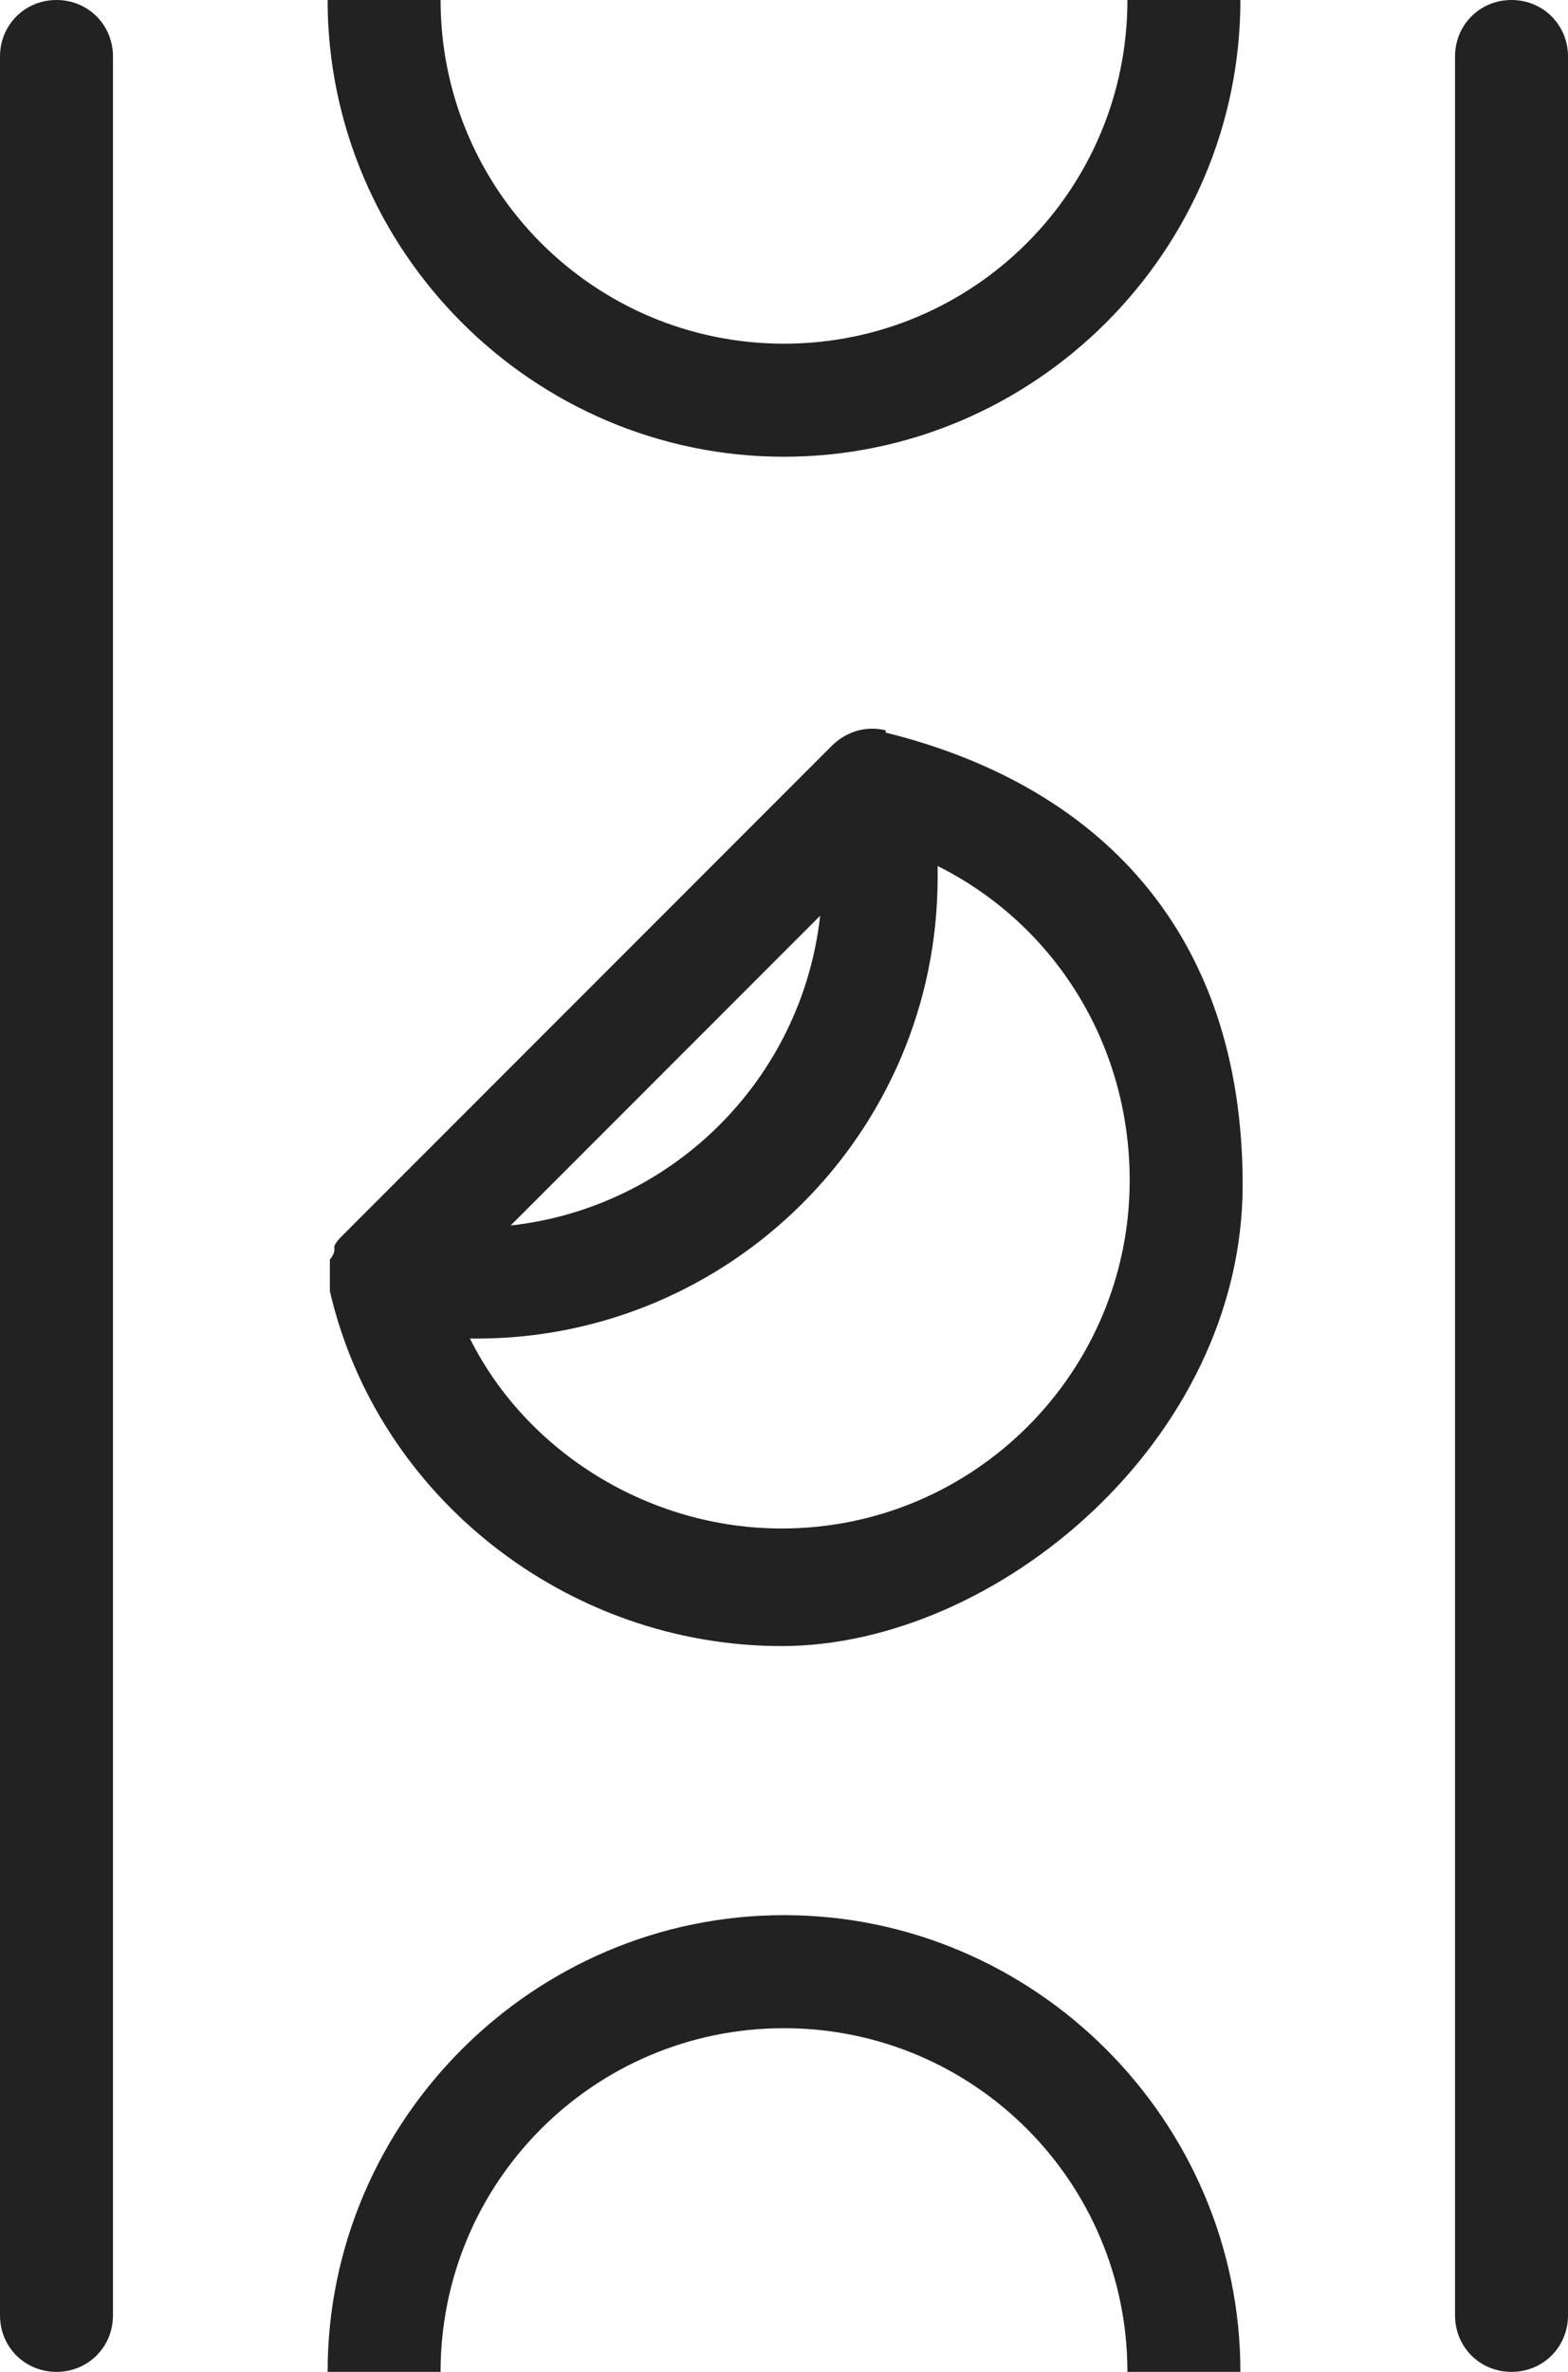
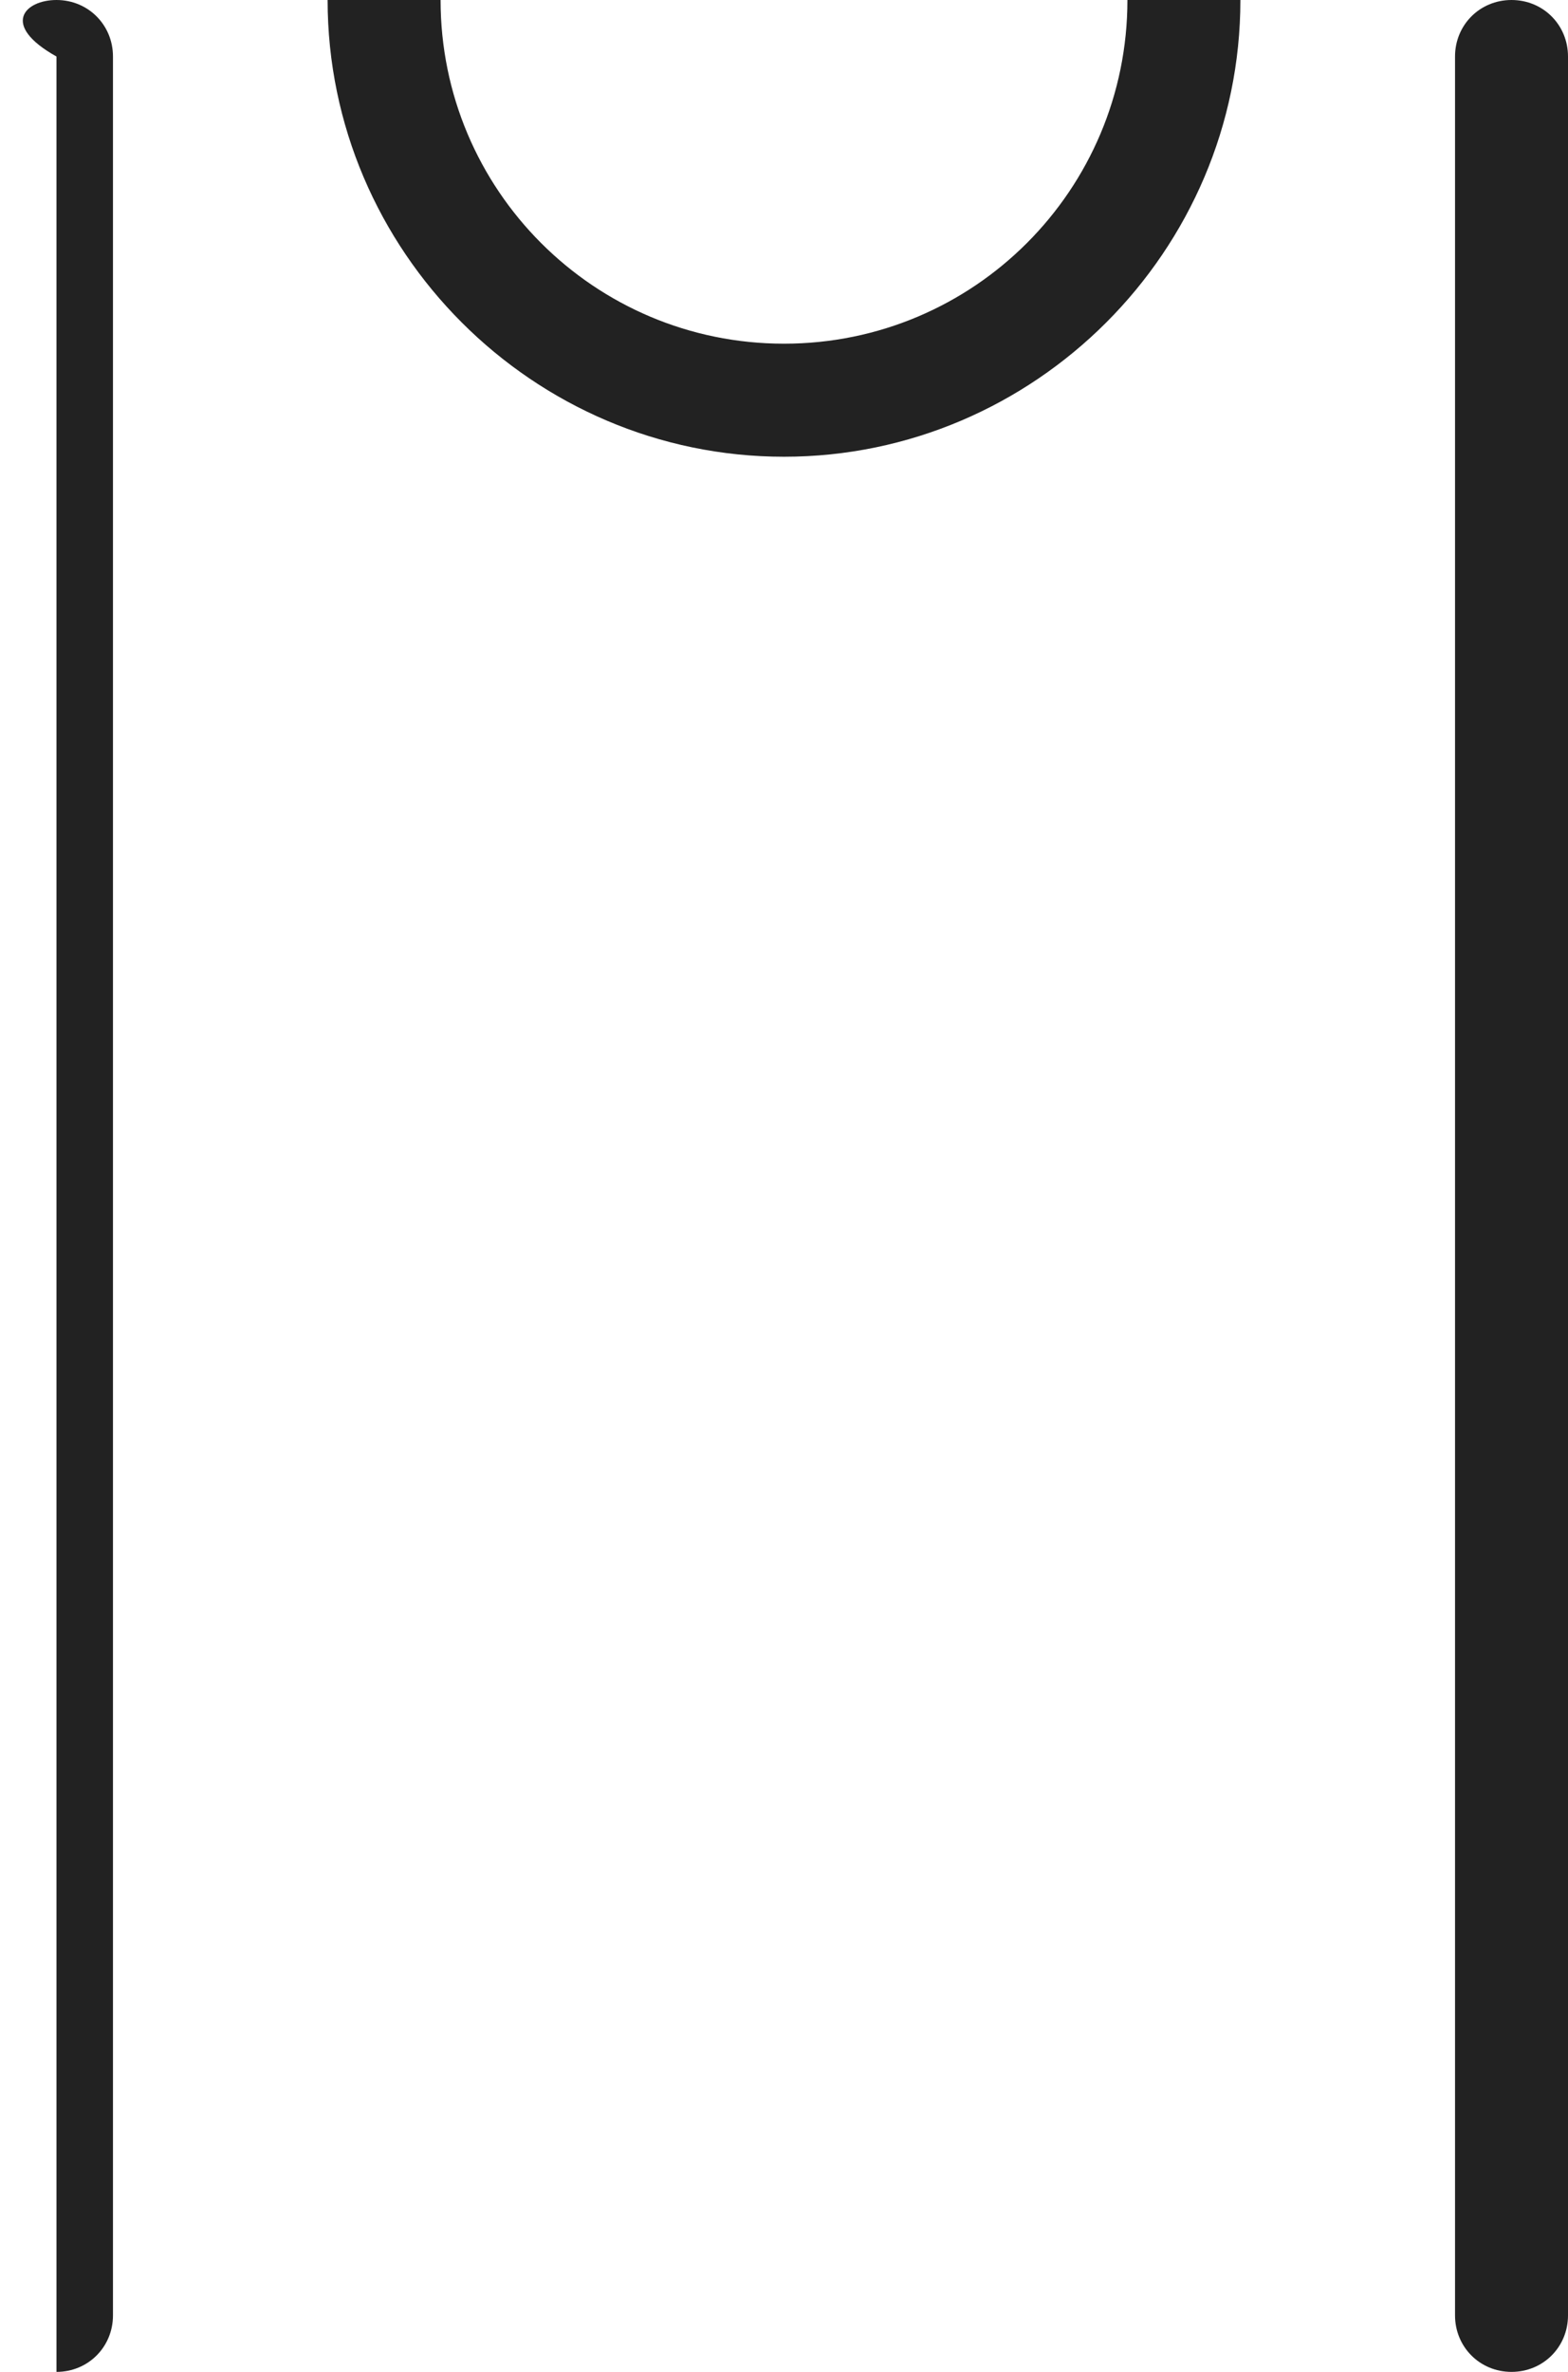
<svg xmlns="http://www.w3.org/2000/svg" id="Lager_1" version="1.1" viewBox="0 0 69.4 104.9">
-   <path d="M2.5,104.9c-1.4,0-2.5-1.1-2.5-2.5V2.5C0,1.1,1.1,0,2.5,0s2.5,1.1,2.5,2.5v99.9c0,1.4-1.1,2.5-2.5,2.5Z" style="fill: #222;" />
+   <path d="M2.5,104.9V2.5C0,1.1,1.1,0,2.5,0s2.5,1.1,2.5,2.5v99.9c0,1.4-1.1,2.5-2.5,2.5Z" style="fill: #222;" />
  <path d="M66.9,104.9c-1.4,0-2.5-1.1-2.5-2.5V2.5C64.4,1.1,65.5,0,66.9,0s2.5,1.1,2.5,2.5v99.9c0,1.4-1.1,2.5-2.5,2.5Z" style="fill: #222;" />
-   <path d="M39.2,32.3c-.8-.2-1.7,0-2.4.7l-.2.2-21.4,21.4c-.2.2-.3.3-.4.5,0,0,0,.1,0,.2,0,.1-.1.3-.2.4,0,0,0,.2,0,.3,0,.1,0,.2,0,.4,0,0,0,.2,0,.3,0,.1,0,.2,0,.3,0,0,0,0,0,.1,0,0,0,0,0,0,0,0,0,0,0,0,2.1,9.1,10.5,15.7,20,15.7s20.4-9.1,20.4-20.4-6.5-17.7-15.8-20ZM36.3,40.5c-.8,7.2-6.5,12.9-13.7,13.7l13.7-13.7ZM34.6,67.6c-5.9,0-11.3-3.4-13.8-8.4.1,0,.2,0,.3,0,11.2,0,20.4-9.1,20.4-20.4s0-.3,0-.5c5.2,2.6,8.5,7.9,8.5,13.9,0,8.5-6.9,15.4-15.4,15.4Z" style="fill: #222;" />
  <path d="M49.9,0h0c0,8.4-6.8,15.2-15.2,15.2S19.5,8.4,19.5,0h0s-5,0-5,0h0c0,11.1,9.1,20.2,20.2,20.2S54.9,11.1,54.9,0h0s-5,0-5,0Z" style="fill: #222;" />
-   <path d="M19.5,104.9h0c0-8.4,6.8-15.2,15.2-15.2s15.2,6.8,15.2,15.2h0s5,0,5,0h0c0-11.1-9.1-20.2-20.2-20.2s-20.2,9.1-20.2,20.2h0s5,0,5,0Z" style="fill: #222;" />
</svg>